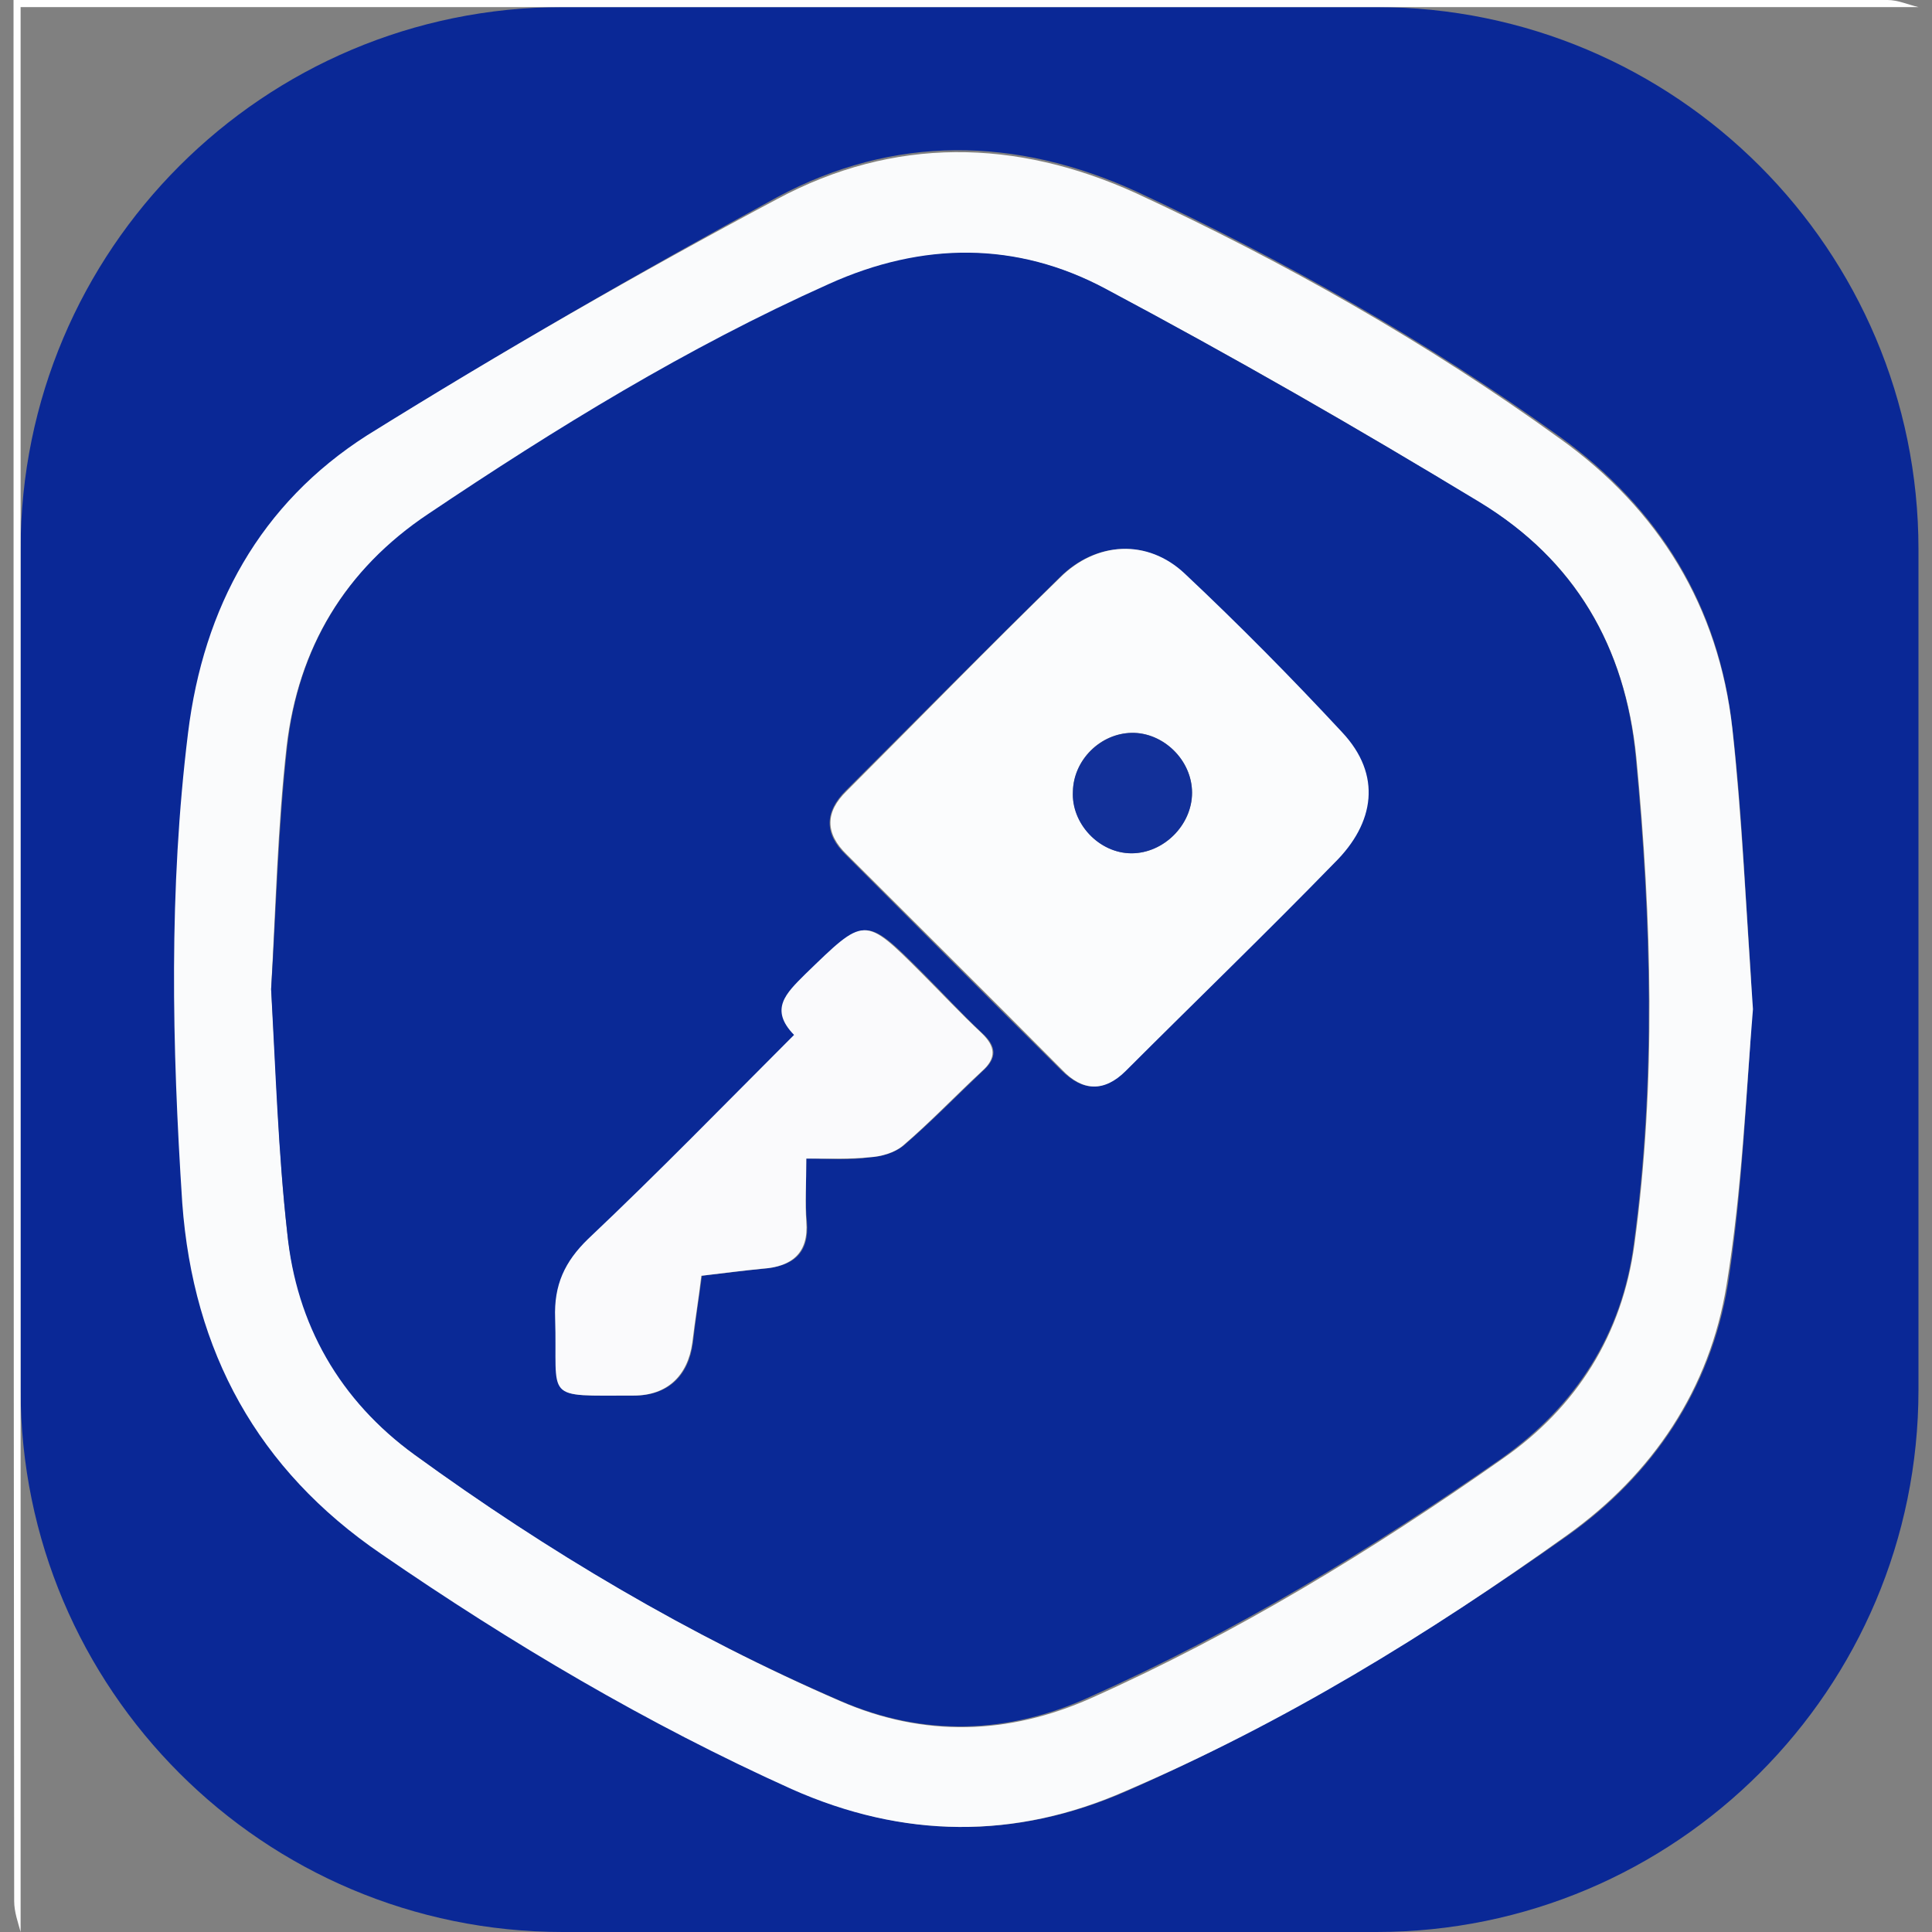
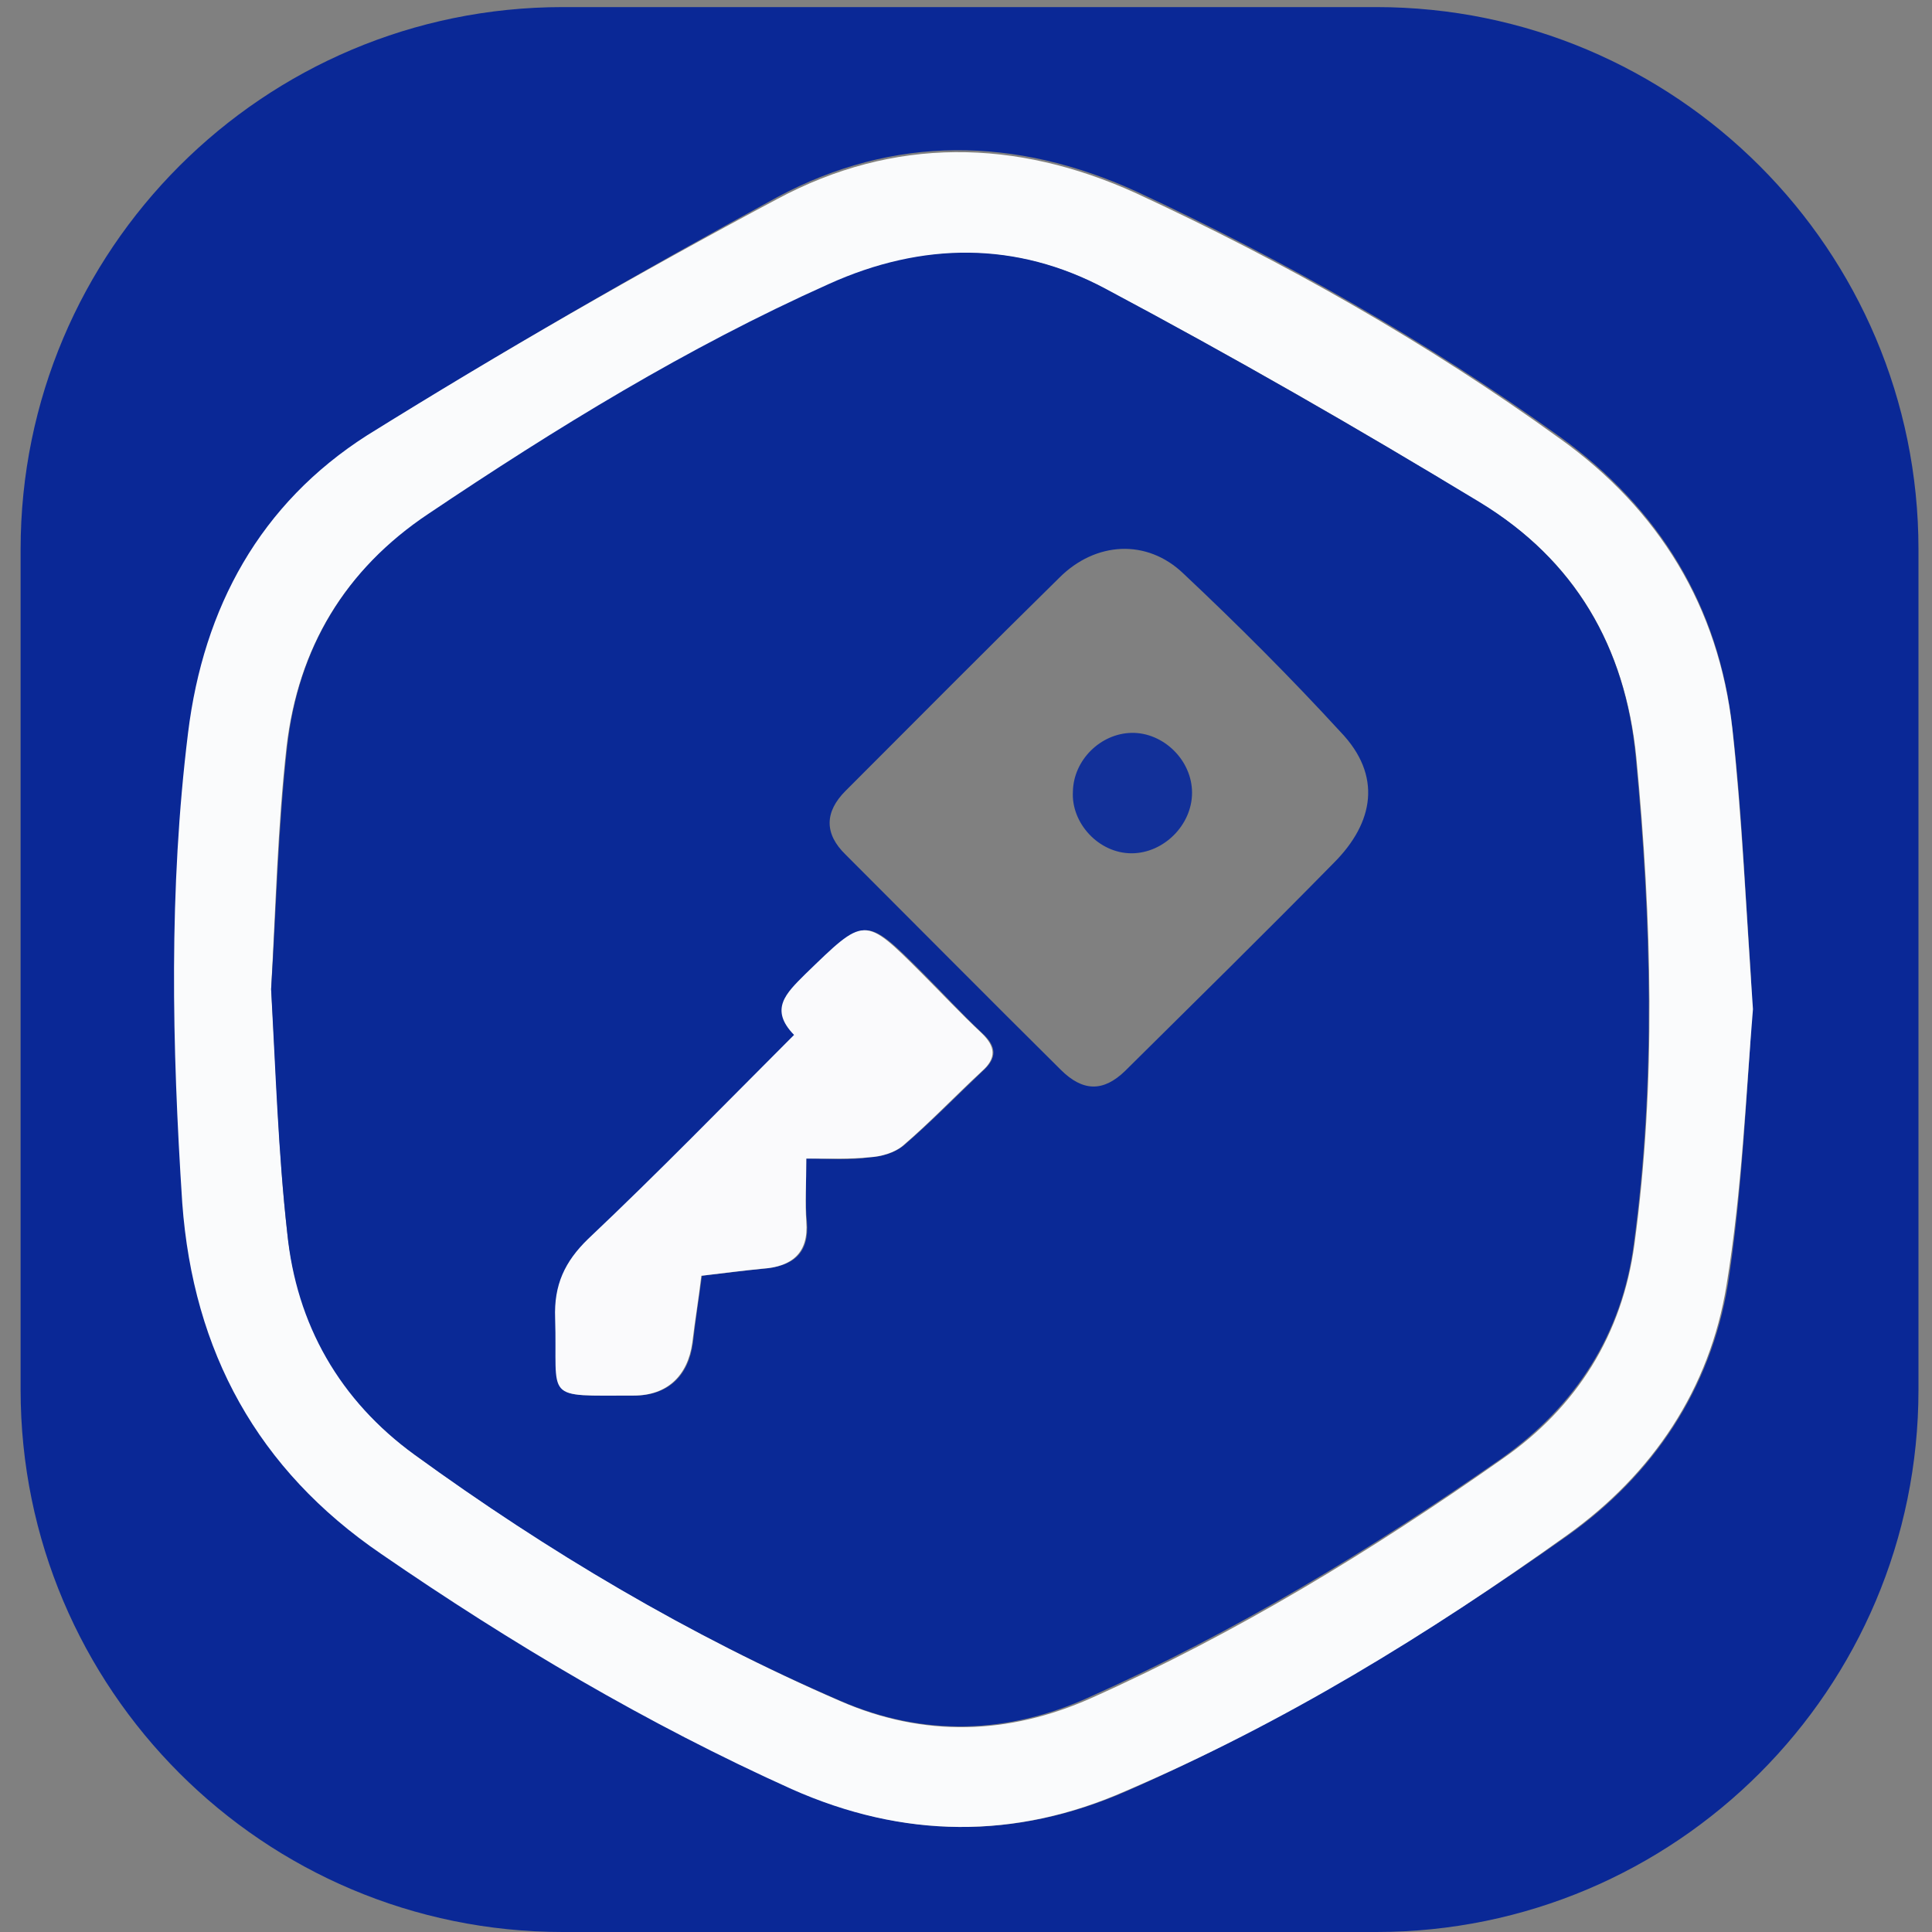
<svg xmlns="http://www.w3.org/2000/svg" xml:space="preserve" width="30px" height="30px" version="1.1" style="shape-rendering:geometricPrecision; text-rendering:geometricPrecision; image-rendering:optimizeQuality; fill-rule:evenodd; clip-rule:evenodd" viewBox="0 0 30 30">
  <rect x="0" y="0" width="30" height="30" fill="#808080" stroke="none" />
  <defs>
    <style type="text/css">
   
    .fil0 {fill:#0A2896;fill-rule:nonzero}
    .fil3 {fill:#0A2996;fill-rule:nonzero}
    .fil6 {fill:#123099;fill-rule:nonzero}
    .fil5 {fill:#FAFAFC;fill-rule:nonzero}
    .fil2 {fill:#FAFBFC;fill-rule:nonzero}
    .fil4 {fill:#FBFCFD;fill-rule:nonzero}
    .fil1 {fill:#FEFEFE;fill-rule:nonzero}
   
  </style>
  </defs>
  <g id="Слой_x0020_1">
    <g id="_2862558931936">
      <path class="fil0" d="M21.37 0.11c4.65,0 8.42,3.77 8.42,8.42 0,4.35 0,8.7 0,13.05 0,4.65 -3.77,8.42 -8.42,8.42 -4.21,0 -8.42,0 -12.63,0 -4.65,0 -8.42,-3.77 -8.42,-8.42 0,-4.35 0,-8.7 0,-13.05 0,-4.65 3.77,-8.42 8.42,-8.42 4.22,0 8.42,0 12.63,0zm5.8 16.22c0.03,-0.44 0.04,-0.88 0.01,-1.31 -0.09,-1.32 -0.14,-2.52 -0.28,-3.72 -0.21,-1.9 -1.14,-3.41 -2.68,-4.52 -2.06,-1.48 -4.28,-2.74 -6.58,-3.81 -1.87,-0.85 -3.76,-0.88 -5.57,0.09 -2.16,1.18 -4.28,2.4 -6.36,3.7 -1.65,1.06 -2.54,2.67 -2.78,4.62 -0.29,2.43 -0.25,4.85 -0.08,7.3 0.15,2.31 1.16,4.14 3.09,5.45 2.02,1.39 4.12,2.64 6.37,3.65 1.72,0.77 3.46,0.79 5.19,0.03 2.43,-1.07 4.68,-2.44 6.85,-3.97 1.33,-0.95 2.21,-2.27 2.48,-3.89 0.19,-1.22 0.26,-2.47 0.34,-3.62z" />
-       <path class="fil1" d="M29.79 0.11c-9.79,0 -19.6,0 -29.47,0 0,9.98 0,19.94 0,29.89 -0.04,-0.15 -0.1,-0.31 -0.1,-0.48 -0.01,-9.83 -0.01,-19.66 -0.01,-29.52 0.27,0 0.55,0 0.81,0 9.43,0 18.86,0 28.29,0 0.16,0 0.31,0.07 0.48,0.11z" />
      <path class="fil2" d="M27.22 15.67c-0.11,1.32 -0.17,2.81 -0.41,4.28 -0.26,1.62 -1.15,2.94 -2.48,3.89 -2.15,1.54 -4.4,2.92 -6.85,3.97 -1.72,0.76 -3.46,0.74 -5.19,-0.03 -2.24,-1.01 -4.35,-2.26 -6.37,-3.65 -1.92,-1.31 -2.92,-3.14 -3.09,-5.45 -0.16,-2.45 -0.21,-4.87 0.09,-7.3 0.24,-1.95 1.12,-3.56 2.78,-4.62 2.09,-1.3 4.21,-2.52 6.37,-3.67 1.81,-0.97 3.7,-0.94 5.57,-0.09 2.31,1.07 4.52,2.32 6.58,3.81 1.54,1.1 2.47,2.62 2.68,4.51 0.15,1.38 0.21,2.78 0.32,4.35zm-23.01 -0.31c0.08,1.27 0.11,2.53 0.25,3.78 0.16,1.43 0.83,2.61 1.98,3.45 2.08,1.5 4.27,2.81 6.62,3.83 1.29,0.56 2.6,0.52 3.88,-0.05 2.26,-1.01 4.36,-2.29 6.38,-3.71 1.17,-0.81 1.87,-1.94 2.06,-3.34 0.34,-2.51 0.27,-5.04 0.03,-7.55 -0.17,-1.72 -0.95,-3.07 -2.41,-3.95 -1.91,-1.17 -3.85,-2.28 -5.83,-3.33 -1.38,-0.74 -2.84,-0.73 -4.29,-0.07 -2.19,1 -4.22,2.25 -6.23,3.58 -1.3,0.84 -2.02,2.07 -2.2,3.59 -0.14,1.25 -0.17,2.51 -0.24,3.77z" />
      <path class="fil3" d="M4.21 15.36c0.08,-1.26 0.11,-2.52 0.25,-3.77 0.17,-1.52 0.9,-2.75 2.19,-3.61 1.98,-1.33 4.01,-2.58 6.22,-3.57 1.46,-0.66 2.92,-0.66 4.29,0.07 1.97,1.05 3.92,2.17 5.82,3.32 1.46,0.89 2.26,2.23 2.42,3.96 0.24,2.52 0.31,5.04 -0.03,7.55 -0.18,1.4 -0.9,2.52 -2.06,3.34 -2.02,1.41 -4.13,2.69 -6.39,3.7 -1.27,0.58 -2.58,0.62 -3.87,0.06 -2.34,-1.01 -4.55,-2.32 -6.61,-3.82 -1.16,-0.84 -1.84,-2.02 -1.98,-3.45 -0.14,-1.25 -0.18,-2.51 -0.25,-3.78zm16.61 -3.99c-0.78,-0.85 -1.6,-1.67 -2.44,-2.46 -0.57,-0.55 -1.37,-0.5 -1.93,0.06 -1.11,1.09 -2.21,2.2 -3.32,3.31 -0.33,0.33 -0.33,0.67 0,0.99 1.11,1.11 2.23,2.24 3.34,3.34 0.34,0.34 0.66,0.35 1,0.02 1.08,-1.07 2.17,-2.14 3.24,-3.23 0.63,-0.63 0.75,-1.36 0.11,-2.03zm-8.3 6.62c0.36,0 0.68,0.03 0.99,-0.02 0.19,-0.01 0.38,-0.07 0.52,-0.18 0.42,-0.36 0.82,-0.77 1.22,-1.15 0.24,-0.21 0.23,-0.39 0,-0.6 -0.32,-0.3 -0.61,-0.62 -0.92,-0.93 -0.9,-0.9 -0.89,-0.88 -1.81,0.02 -0.3,0.29 -0.56,0.54 -0.17,0.94 -1.08,1.08 -2.12,2.14 -3.2,3.17 -0.38,0.35 -0.53,0.73 -0.52,1.23 0.04,1.29 -0.21,1.2 1.22,1.2 0.52,0 0.84,-0.3 0.91,-0.82 0.04,-0.34 0.09,-0.69 0.14,-1.04 0.34,-0.04 0.65,-0.08 0.96,-0.11 0.46,-0.04 0.71,-0.24 0.67,-0.73 -0.03,-0.29 -0.01,-0.59 -0.01,-0.98z" />
-       <path class="fil4" d="M20.72 13.4c-1.06,1.09 -2.16,2.15 -3.24,3.23 -0.33,0.33 -0.67,0.32 -0.99,-0.02 -1.11,-1.12 -2.23,-2.23 -3.34,-3.34 -0.34,-0.33 -0.34,-0.66 0,-0.99 1.11,-1.11 2.19,-2.22 3.31,-3.31 0.56,-0.56 1.36,-0.61 1.94,-0.06 0.84,0.79 1.65,1.61 2.44,2.46 0.62,0.66 0.51,1.41 -0.12,2.03zm-2.21 -1.09c0,-0.51 -0.45,-0.94 -0.94,-0.93 -0.49,0.01 -0.9,0.42 -0.91,0.91 -0.02,0.51 0.42,0.96 0.91,0.96 0.5,0 0.94,-0.44 0.94,-0.94z" />
      <path class="fil5" d="M12.52 17.99c0,0.39 -0.02,0.69 0,0.98 0.04,0.49 -0.23,0.7 -0.68,0.73 -0.31,0.03 -0.61,0.07 -0.95,0.11 -0.04,0.35 -0.1,0.7 -0.14,1.04 -0.07,0.51 -0.39,0.82 -0.91,0.82 -1.43,0 -1.18,0.09 -1.22,-1.2 -0.02,-0.52 0.15,-0.88 0.51,-1.23 1.09,-1.03 2.12,-2.09 3.2,-3.17 -0.39,-0.4 -0.12,-0.65 0.17,-0.94 0.93,-0.9 0.91,-0.92 1.81,-0.02 0.31,0.31 0.61,0.63 0.93,0.93 0.22,0.21 0.24,0.39 0,0.6 -0.41,0.38 -0.8,0.79 -1.22,1.15 -0.13,0.11 -0.34,0.17 -0.52,0.18 -0.3,0.03 -0.6,0.02 -0.98,0.02z" />
      <path class="fil6" d="M18.51 12.31c0,0.5 -0.44,0.94 -0.94,0.94 -0.51,0 -0.94,-0.47 -0.91,-0.96 0.01,-0.49 0.43,-0.9 0.91,-0.91 0.49,-0.01 0.94,0.42 0.94,0.93z" />
    </g>
  </g>
</svg>